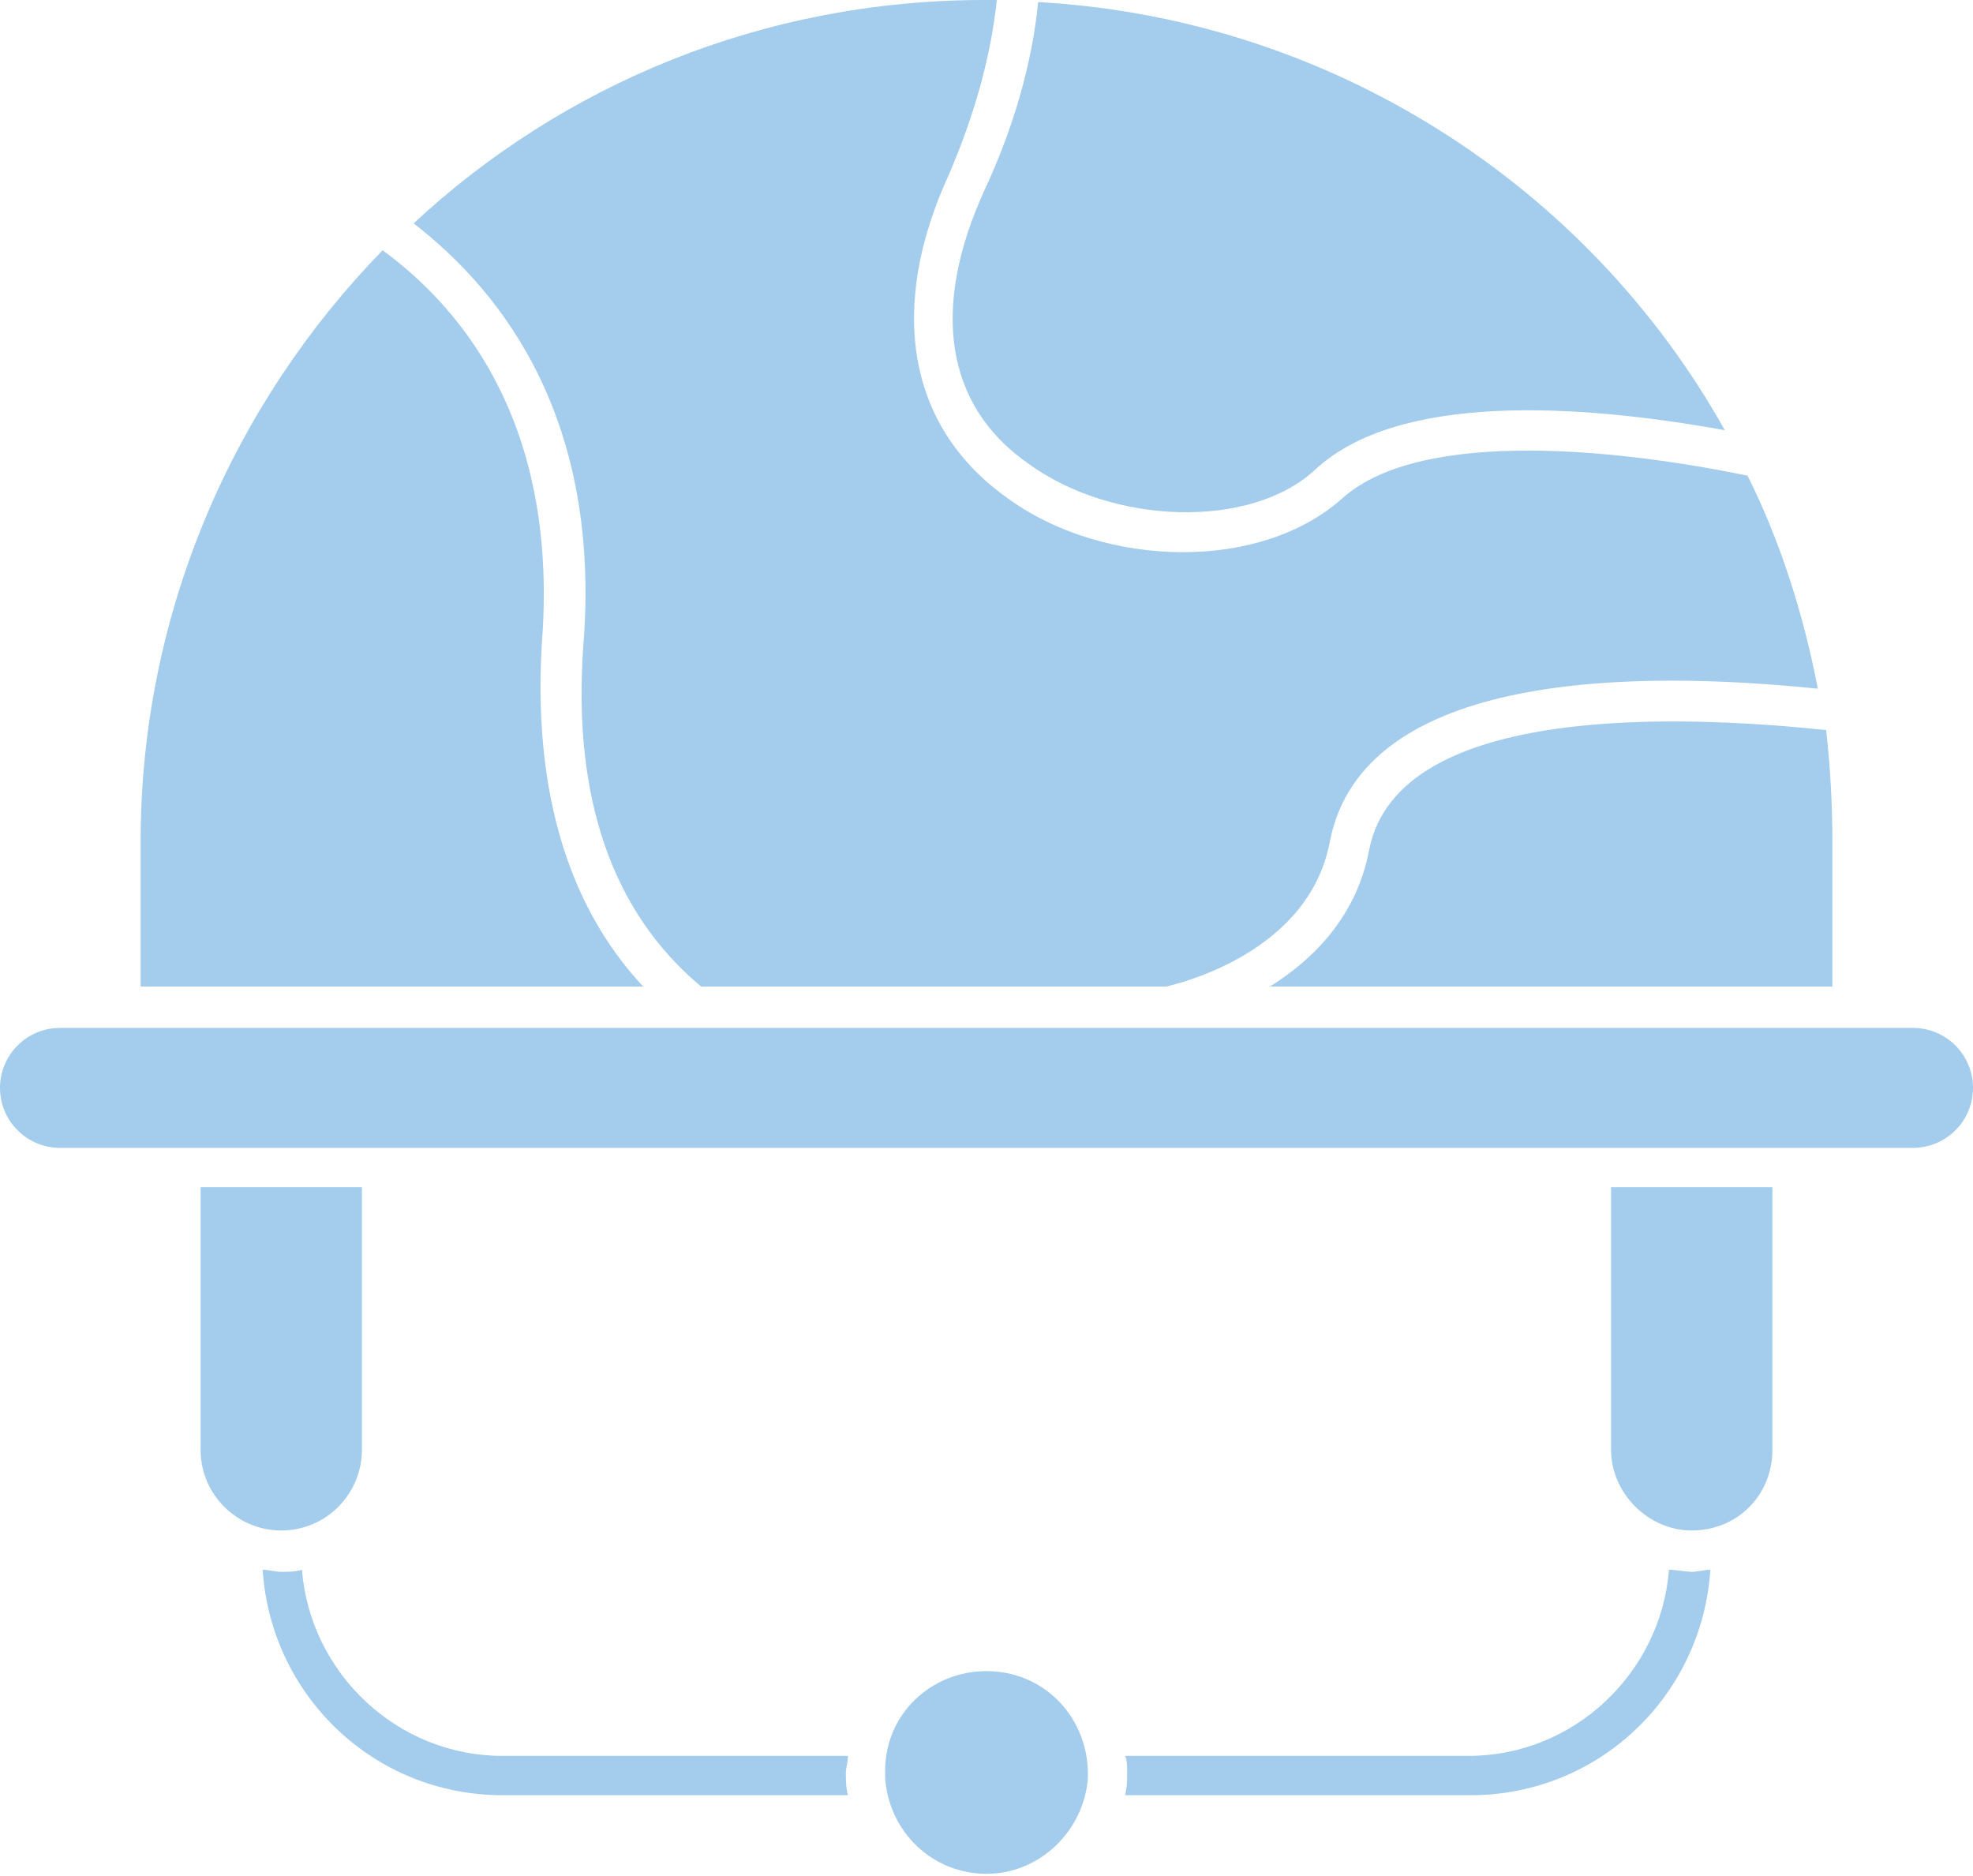
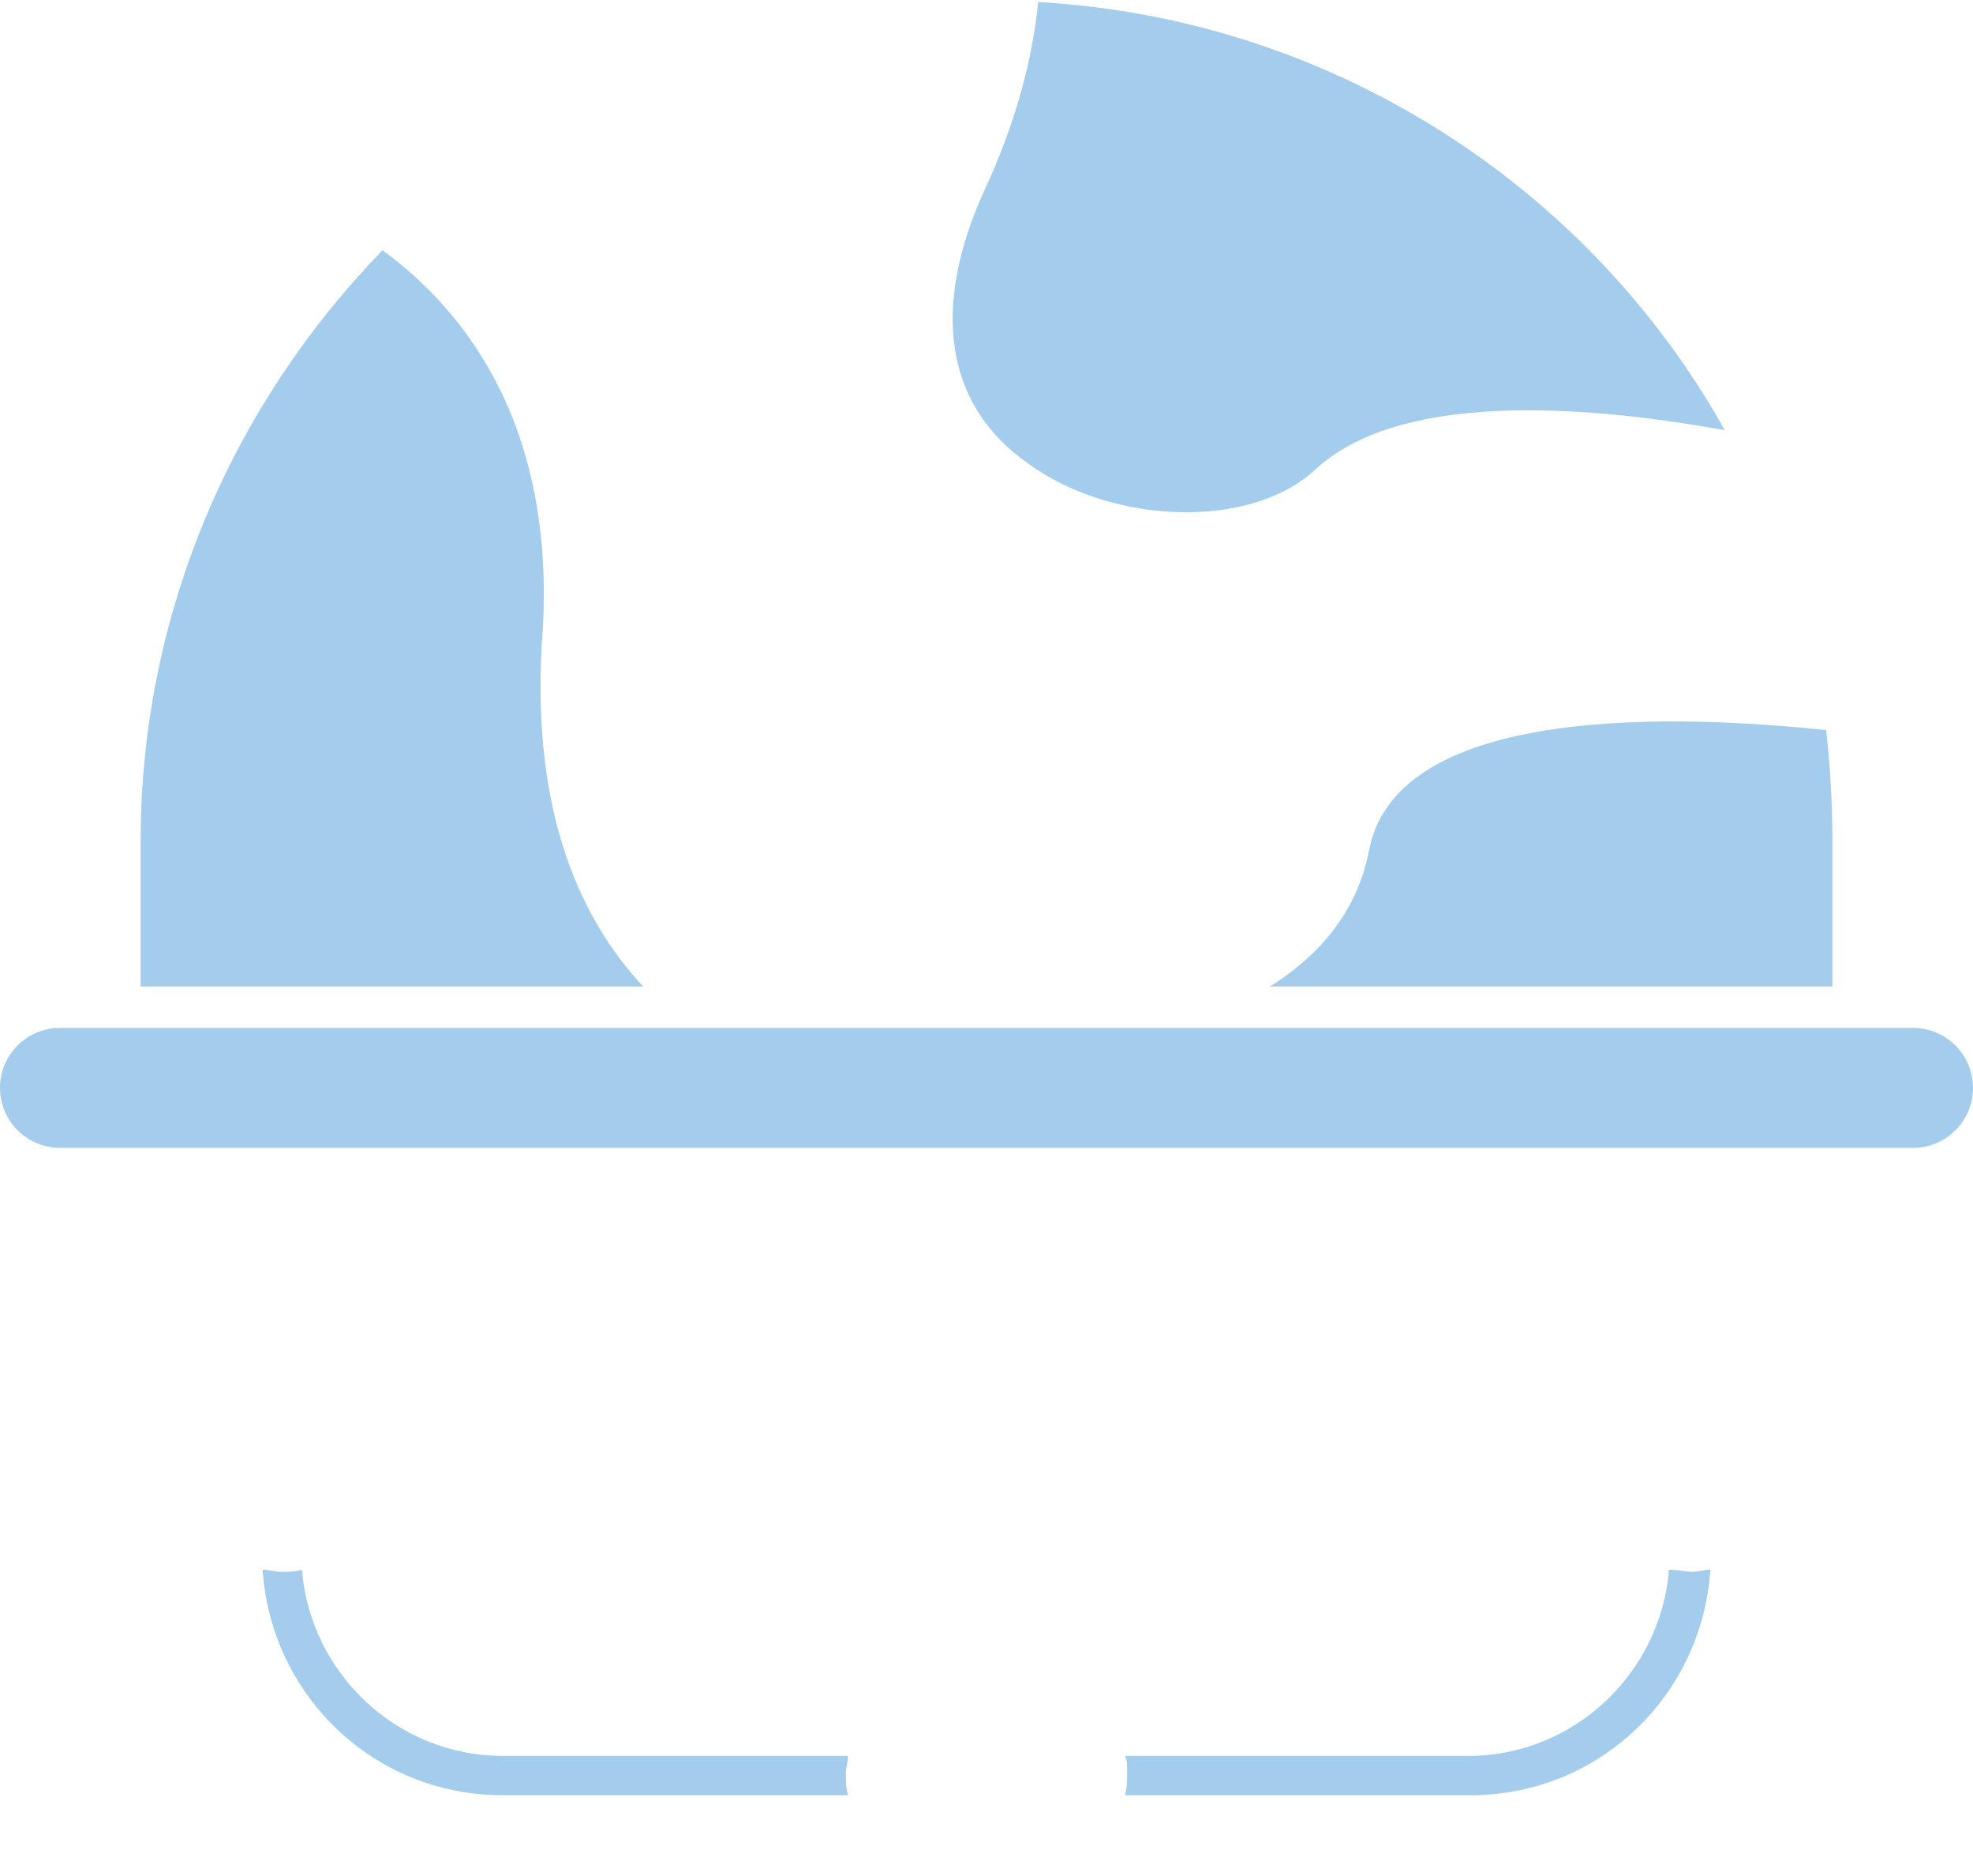
<svg xmlns="http://www.w3.org/2000/svg" width="102" height="97" viewBox="0 0 102 97" fill="none">
  <g id="svg">
    <g id="Group">
      <g id="Group_2">
        <g id="Group_3">
          <g id="Group_4">
-             <path id="Vector" fill-rule="evenodd" clip-rule="evenodd" d="M56.24 91.736C56.24 91.843 56.24 91.843 56.24 91.949C56.026 94.622 53.781 96.868 51.001 96.868C48.221 96.868 45.976 94.729 45.762 91.949C45.762 91.843 45.762 91.843 45.762 91.736C45.762 91.629 45.762 91.629 45.762 91.522C45.762 88.635 48.114 86.39 51.001 86.39C53.888 86.39 56.133 88.635 56.24 91.522C56.24 91.629 56.24 91.736 56.24 91.736Z" fill="#A4CCEC" />
-             <path id="Vector_2" fill-rule="evenodd" clip-rule="evenodd" d="M18.711 61.371V74.95C18.711 77.195 16.893 79.12 14.541 79.12C12.296 79.12 10.371 77.302 10.371 74.95V61.371H18.711Z" fill="#A4CCEC" />
-             <path id="Vector_3" fill-rule="evenodd" clip-rule="evenodd" d="M91.629 61.371V74.95C91.629 77.302 89.811 79.12 87.459 79.12C85.214 79.12 83.289 77.195 83.289 74.95V61.371H91.629Z" fill="#A4CCEC" />
            <path id="Vector_4" fill-rule="evenodd" clip-rule="evenodd" d="M102 56.239C102 57.95 100.61 59.34 98.899 59.34H3.101C1.39 59.34 0 57.95 0 56.239C0 54.529 1.39 53.139 3.101 53.139H98.899C100.61 53.139 102 54.529 102 56.239Z" fill="#A4CCEC" />
            <path id="Vector_5" fill-rule="evenodd" clip-rule="evenodd" d="M94.73 43.515V50.999H65.648C67.894 49.609 70.139 47.364 70.781 43.943C72.277 36.245 87.246 36.993 94.409 37.742C94.623 39.666 94.73 41.59 94.73 43.515Z" fill="#A4CCEC" />
            <path id="Vector_6" fill-rule="evenodd" clip-rule="evenodd" d="M33.251 50.999H7.27V43.515C7.27 31.647 12.081 20.849 19.779 12.937C24.163 16.144 28.867 22.238 28.012 33.251C27.477 42.232 30.15 47.685 33.251 50.999Z" fill="#A4CCEC" />
-             <path id="Vector_7" fill-rule="evenodd" clip-rule="evenodd" d="M90.345 24.591C92.056 28.013 93.232 31.755 93.98 35.604C84.678 34.642 70.458 34.642 68.748 43.516C67.678 49.182 61.156 50.786 60.301 51H36.244C31.647 47.151 29.616 41.27 30.15 33.465C31.112 21.811 26.087 15.182 21.383 11.547C29.081 4.384 39.452 0 50.892 0H51.213C51.32 0 51.427 0 51.534 0C51.213 2.994 50.358 5.987 49.075 8.981C45.867 15.931 46.936 22.025 51.961 25.66C54.528 27.585 57.949 28.547 61.156 28.547C64.364 28.547 67.358 27.585 69.389 25.767C73.559 22.025 84.144 23.308 90.345 24.591Z" fill="#A4CCEC" />
            <path id="Vector_8" fill-rule="evenodd" clip-rule="evenodd" d="M53.672 0.107C68.855 0.963 82.113 9.623 89.169 22.239C81.471 20.85 72.276 20.315 68 24.271C64.685 27.372 57.522 27.158 53.138 23.95C48.861 20.956 48.113 15.931 50.893 9.837C52.389 6.629 53.352 3.315 53.672 0.107Z" fill="#A4CCEC" />
            <path id="Vector_9" fill-rule="evenodd" clip-rule="evenodd" d="M88.422 81.15C87.994 87.672 82.648 92.805 76.019 92.805H58.164C58.271 92.377 58.271 92.056 58.271 91.628C58.271 91.308 58.271 90.987 58.164 90.773H75.912C81.365 90.773 85.856 86.496 86.284 81.15C86.711 81.15 87.139 81.257 87.46 81.257C87.78 81.257 88.101 81.15 88.422 81.15Z" fill="#A4CCEC" />
            <path id="Vector_10" fill-rule="evenodd" clip-rule="evenodd" d="M43.836 92.805H25.981C19.352 92.805 14.006 87.672 13.578 81.15C13.899 81.15 14.22 81.257 14.54 81.257C14.861 81.257 15.289 81.257 15.61 81.15C16.037 86.496 20.528 90.773 25.981 90.773H43.836C43.836 91.094 43.729 91.415 43.729 91.628C43.729 92.056 43.729 92.377 43.836 92.805Z" fill="#A4CCEC" />
          </g>
        </g>
      </g>
    </g>
  </g>
</svg>